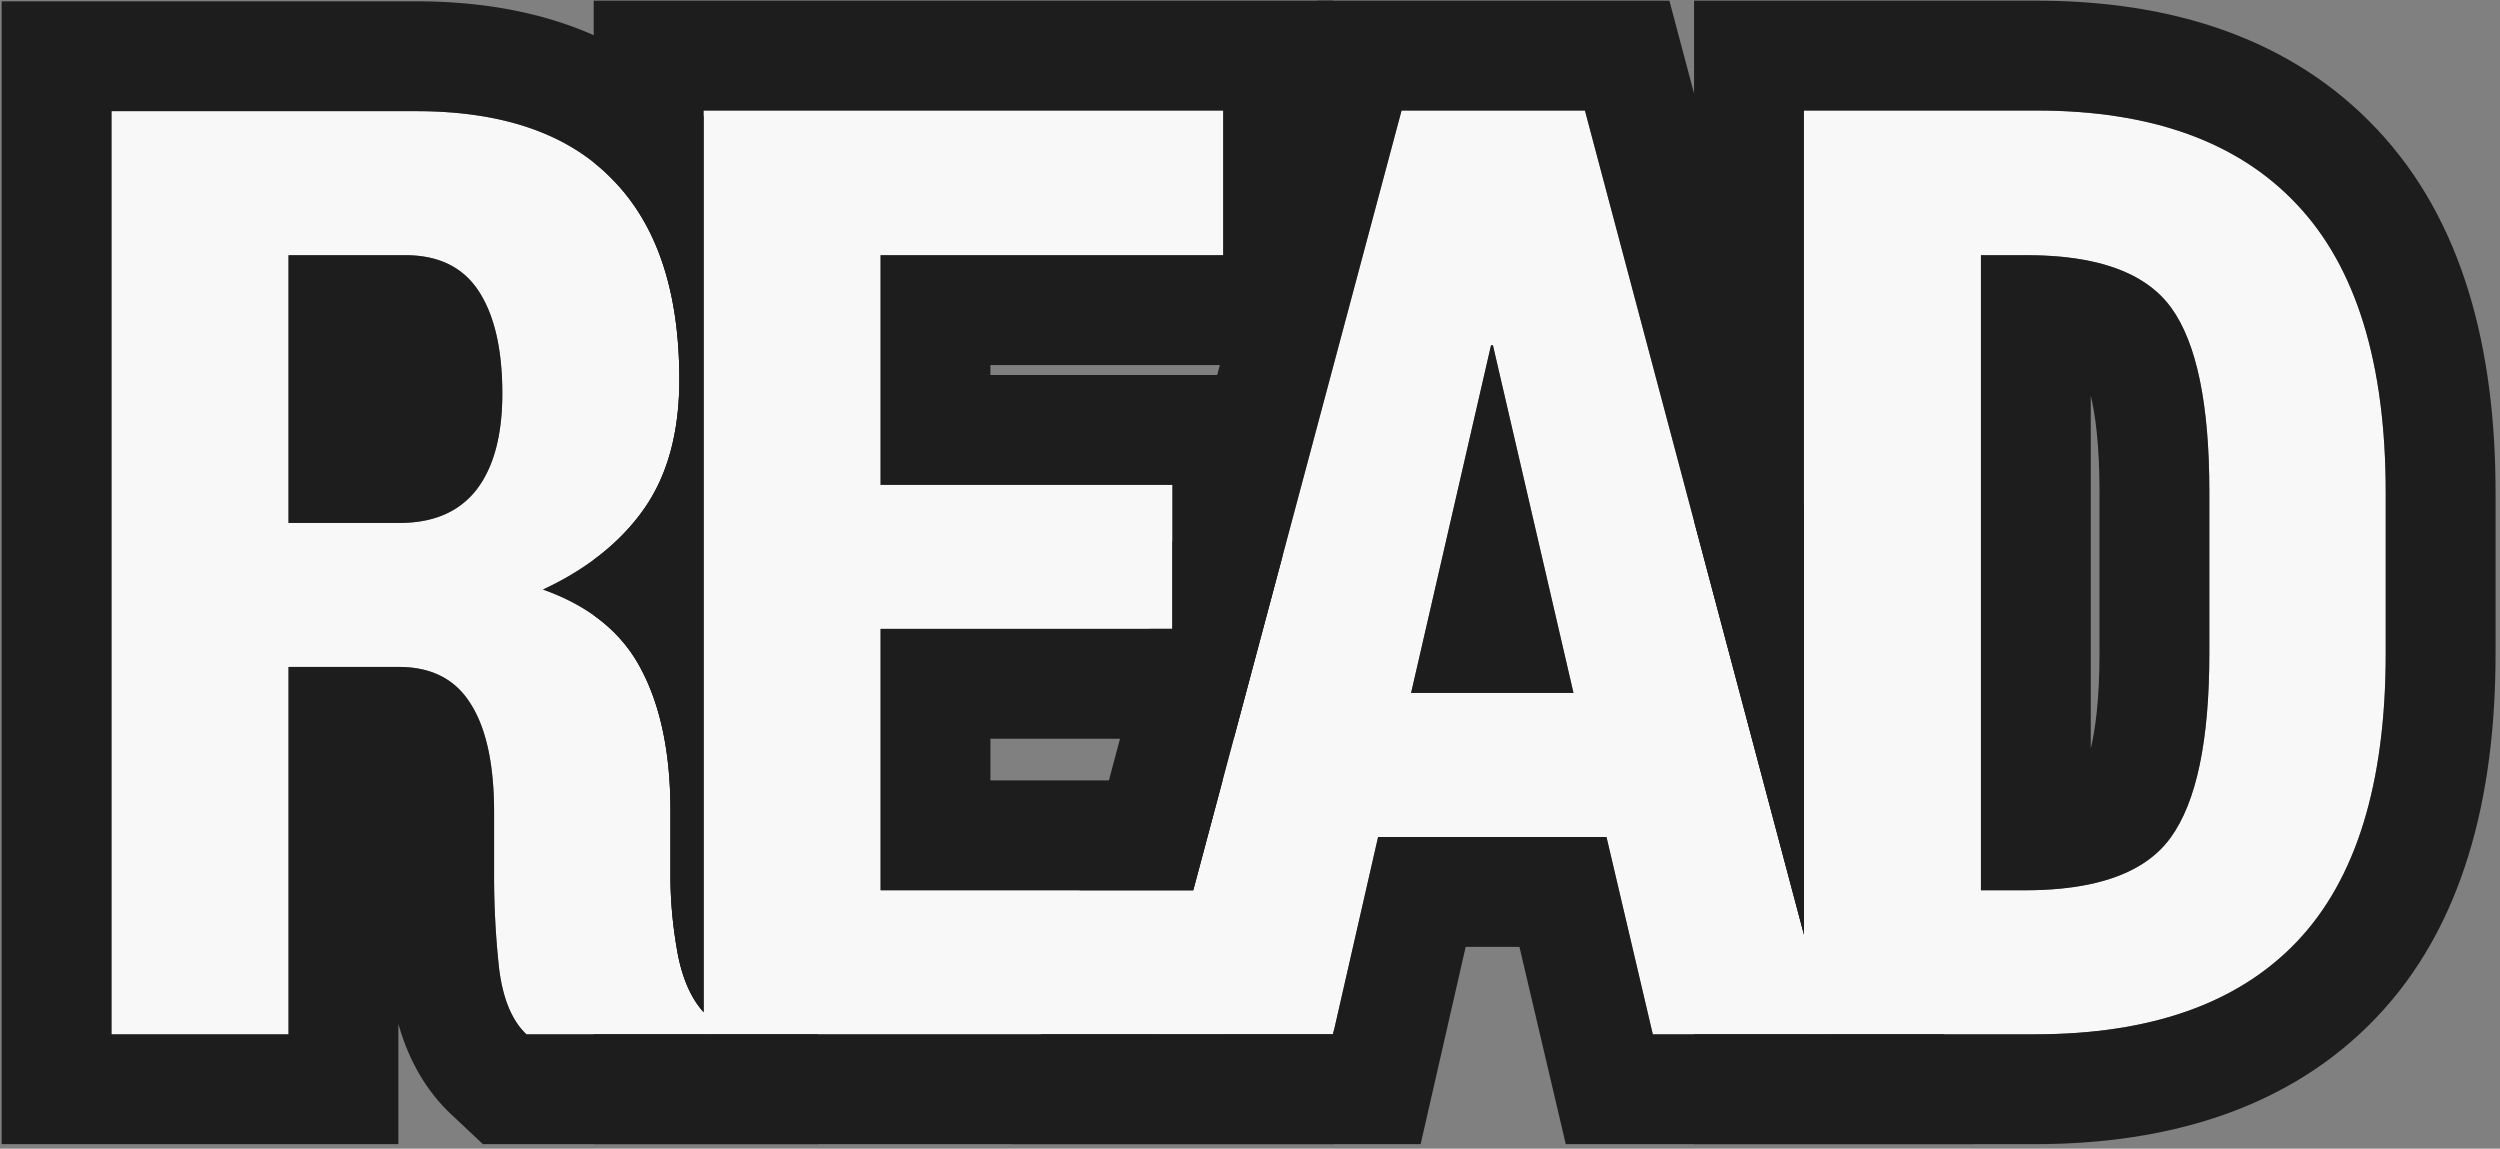
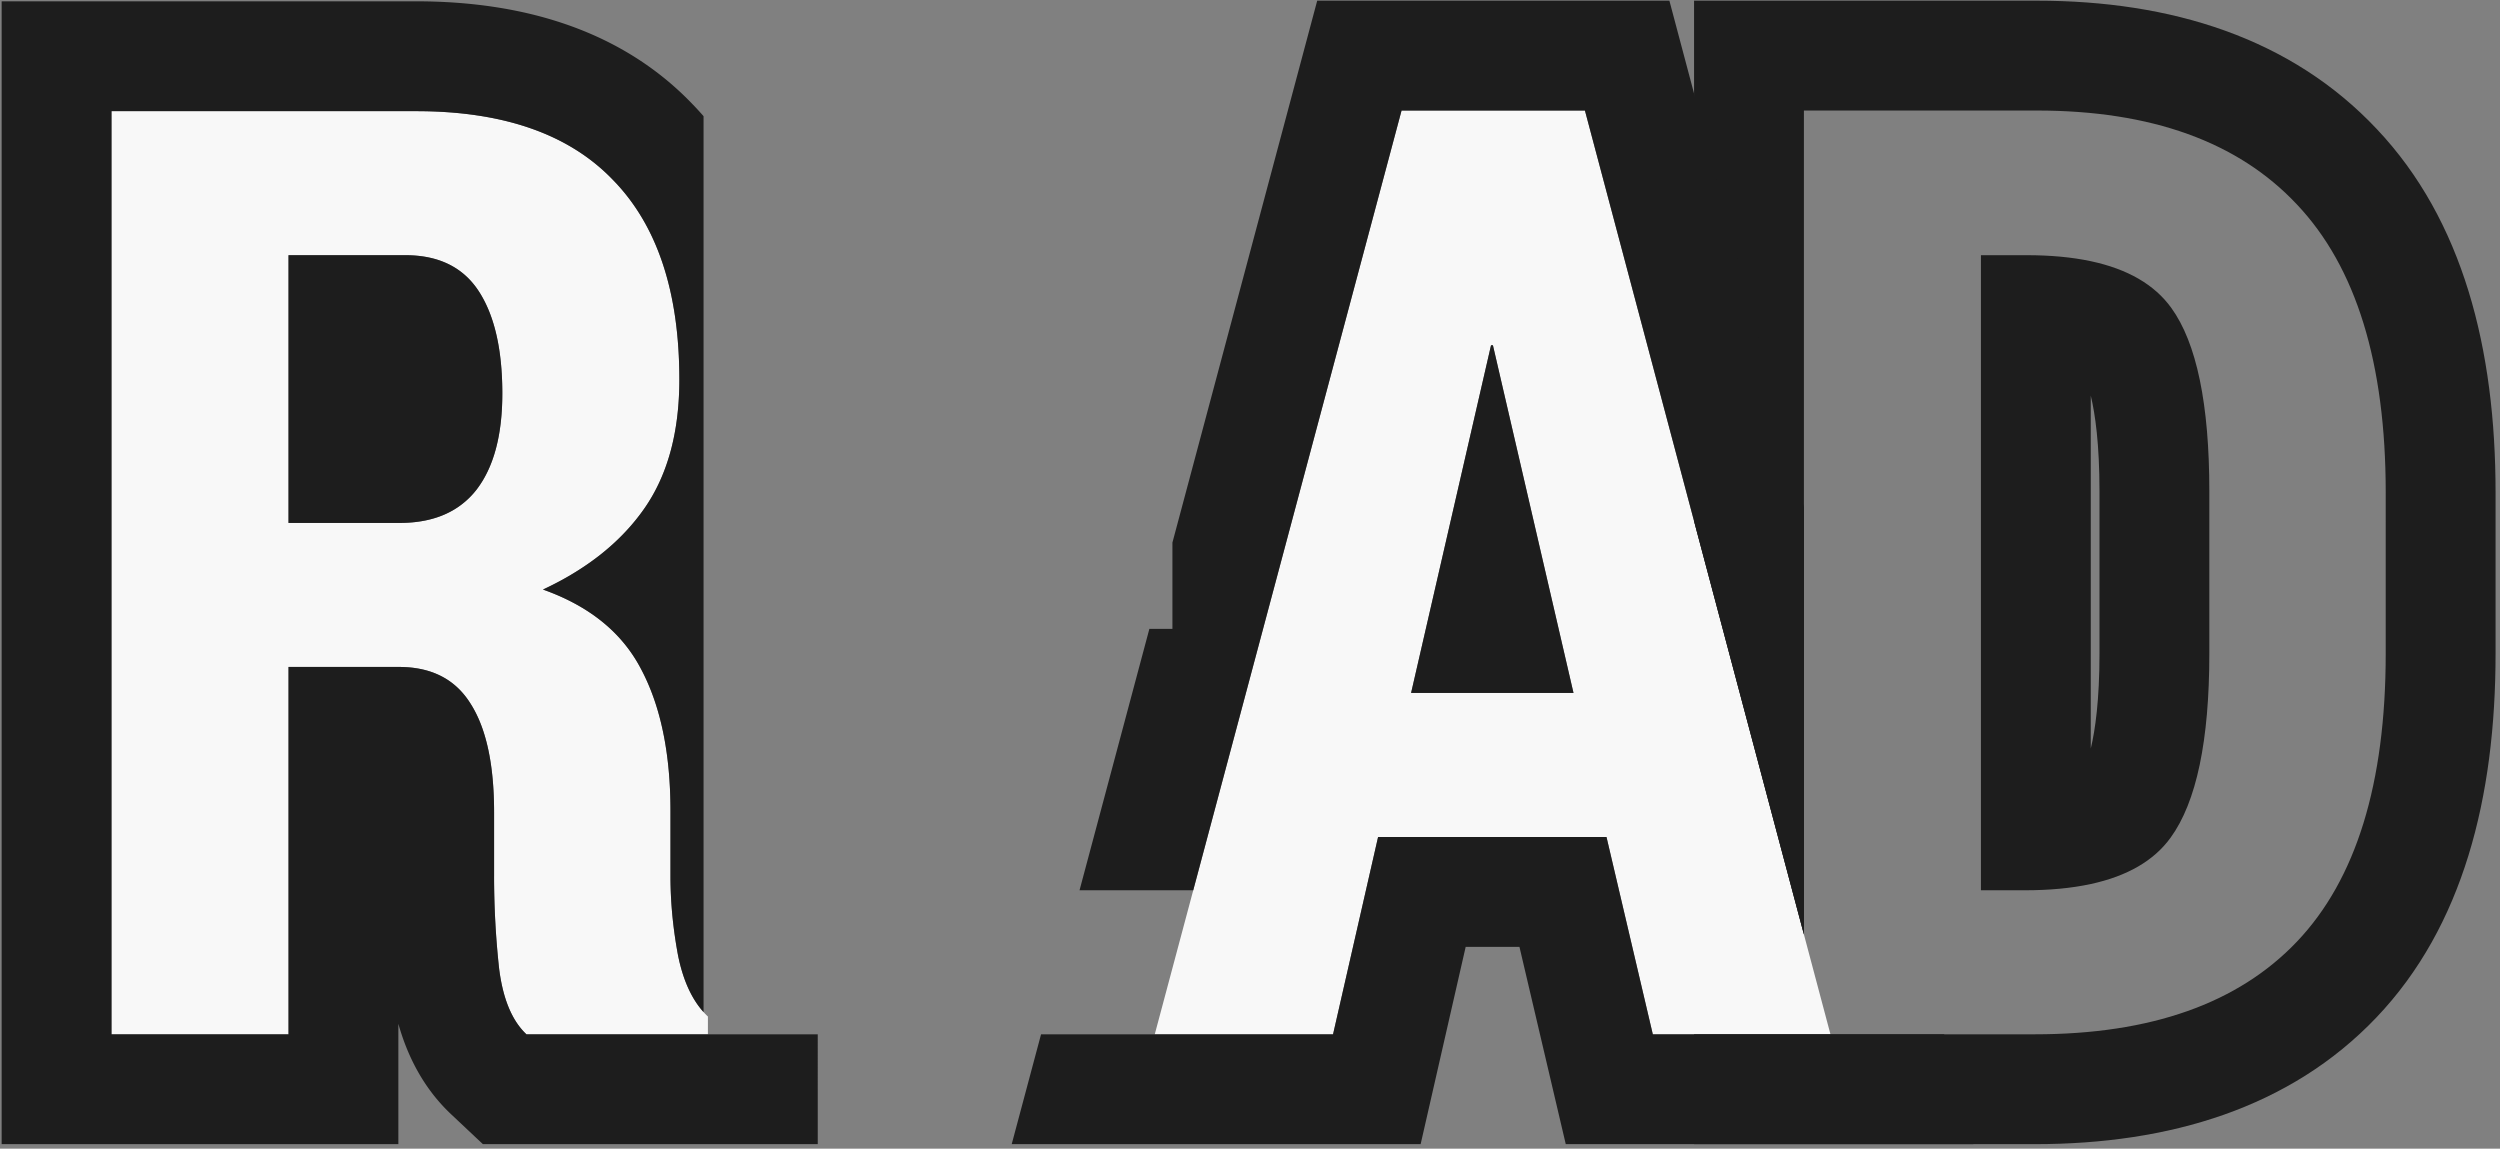
<svg xmlns="http://www.w3.org/2000/svg" width="481" height="221" fill="none">
  <rect width="100%" height="100%" fill="#808080" stroke="none" />
-   <path d="M347.073 199V21.266h44.8c22.054 0 38.737 6.022 50.049 18.066 11.393 12.044 17.09 30.518 17.09 55.42v31.006c0 24.984-5.697 43.457-17.09 55.42C430.61 193.059 413.805 199 391.507 199h-44.434zm34.058-149.902V171.29h8.423c13.834 0 23.193-3.377 28.076-10.132 4.964-6.836 7.446-18.636 7.446-35.4v-31.25c0-16.764-2.441-28.524-7.324-35.278-4.883-6.755-14.16-10.132-27.832-10.132h-8.789z" fill="#F8F8F8" />
  <path d="M309.09 161.036h-43.945L256.478 199h-34.302l47.485-177.734h35.278L352.181 199h-34.18l-8.911-37.964zm-37.598-27.71h31.25l-15.503-66.894h-.366l-15.381 66.894z" fill="#F8F8F8" />
-   <path d="M225.574 120.997h-56.152v50.293h66.162V199h-100.22V21.266h99.976v27.832h-65.918v44.19h56.152v27.709z" fill="#F8F8F8" />
  <path d="M55.51 128.321V199H21.454V21.388h58.594c16.764 0 29.378 4.394 37.842 13.183 8.545 8.708 12.817 21.525 12.817 38.452 0 10.092-2.238 18.352-6.714 24.78-4.476 6.43-10.986 11.638-19.531 15.626 8.952 3.174 15.259 8.3 18.921 15.381 3.743 7.08 5.615 16.154 5.615 27.221v12.573c0 4.965.488 10.051 1.465 15.259 1.058 5.209 2.97 9.115 5.737 11.719V199h-34.912c-2.767-2.604-4.517-6.795-5.249-12.573a163.535 163.535 0 0 1-.977-18.067v-12.085c0-9.196-1.505-16.154-4.516-20.874-2.93-4.72-7.528-7.08-13.794-7.08h-21.24zm0-27.71h21.363c6.51 0 11.434-2.116 14.77-6.347 3.337-4.313 5.005-10.498 5.005-18.555 0-8.464-1.505-15.015-4.516-19.653-3.011-4.639-7.731-6.958-14.16-6.958H55.51v51.513z" fill="#F8F8F8" />
  <path fill-rule="evenodd" clip-rule="evenodd" d="M325.938 220.135V199h65.569c22.298 0 39.103-5.941 50.415-17.822 11.393-11.963 17.09-30.436 17.09-55.42V94.752c0-24.902-5.697-43.376-17.09-55.42-11.312-12.044-27.995-18.066-50.049-18.066h-44.8v158.519l-21.135-79.515V.13h65.935c25.84 0 48.918 7.142 65.431 24.708 16.578 17.546 22.843 42.282 22.843 69.914v31.006c0 27.69-6.256 52.495-22.918 69.993l-.003.003c-16.573 17.405-39.786 24.381-65.719 24.381h-65.569zm91.692-58.977c4.964-6.836 7.446-18.636 7.446-35.4v-31.25c0-16.764-2.441-28.524-7.324-35.278-3.234-4.474-8.396-7.467-15.486-8.977-3.615-.77-7.73-1.155-12.346-1.155h-8.789V171.29h8.423c4.769 0 9.006-.401 12.712-1.204 7.043-1.526 12.164-4.502 15.364-8.928zm-15.364-17.14c.859-3.558 1.675-9.34 1.675-18.26v-31.25c0-9.05-.826-14.857-1.675-18.38v67.89z" fill="#1D1D1D" />
  <path fill-rule="evenodd" clip-rule="evenodd" d="m304.94 21.266 42.133 158.519V97.509L321.191.13h-67.759l-27.858 104.268v16.598h-4.434l-13.437 50.293h21.876l40.082-150.024h35.279zM200.3 199l-5.647 21.135h78.678l8.667-37.964h10.344l8.911 37.964h78.414L374.05 199h-56.049l-8.911-37.964h-43.945L256.478 199H200.3zm86.94-132.568h-.367l-15.381 66.894h31.25L287.24 66.432z" fill="#1D1D1D" />
-   <path fill-rule="evenodd" clip-rule="evenodd" d="M237.369 142.132h-46.812v8.023h44.669l-5.647 21.135h-60.157v-50.293h56.152v-27.71h-56.152v-44.19h65.918V21.267h-99.976v173.462c-2.32-2.576-3.954-6.198-4.902-10.865-.977-5.208-1.465-10.294-1.465-15.258v-12.574c0-11.067-1.872-20.141-5.615-27.221-2.144-4.146-5.195-7.622-9.153-10.428v-10.681c3.93-2.894 7.184-6.193 9.763-9.897 4.476-6.43 6.714-14.69 6.714-24.78 0-16.928-4.272-29.745-12.817-38.453a36.9 36.9 0 0 0-3.66-3.323V.131h142.246v70.102h-65.918v1.92h56.152v35.021l-9.34 34.958zm19.35 55.811-.241 1.057H114.229v21.135h142.49v-22.192z" fill="#1D1D1D" />
  <path fill-rule="evenodd" clip-rule="evenodd" d="M87.04 98.236a15.64 15.64 0 0 0 4.604-3.972c3.336-4.313 5.004-10.498 5.004-18.555 0-8.463-1.505-15.015-4.516-19.653-3.011-4.639-7.731-6.958-14.16-6.958H55.51v51.513h21.362c2.942 0 5.56-.432 7.853-1.296a16.414 16.414 0 0 0 2.314-1.08zm3.505 37.165c-2.93-4.72-7.528-7.08-13.794-7.08h-21.24V199H21.453V21.388h58.594c16.764 0 29.378 4.394 37.842 13.183 8.545 8.708 12.817 21.525 12.817 38.453 0 10.09-2.238 18.35-6.714 24.78-.275.394-.557.785-.847 1.17-4.436 5.894-10.664 10.712-18.684 14.455 8.398 2.977 14.468 7.673 18.211 14.088.246.424.483.854.71 1.293 3.743 7.08 5.615 16.154 5.615 27.221v12.574c0 3.041.183 6.128.55 9.26.232 1.981.537 3.981.915 5.998.948 4.667 2.582 8.289 4.902 10.865V22.353a59.63 59.63 0 0 0-2.32-2.513C119.293 5.609 100.313.253 80.047.253H.318v219.882h76.328v-23.154c1.707 6.075 4.753 12.324 10.156 17.409l6.104 5.745h64.428V199h-56.047c-2.767-2.604-4.517-6.795-5.249-12.573a163.56 163.56 0 0 1-.976-18.067v-12.085c0-9.196-1.506-16.154-4.517-20.874z" fill="#1D1D1D" />
</svg>